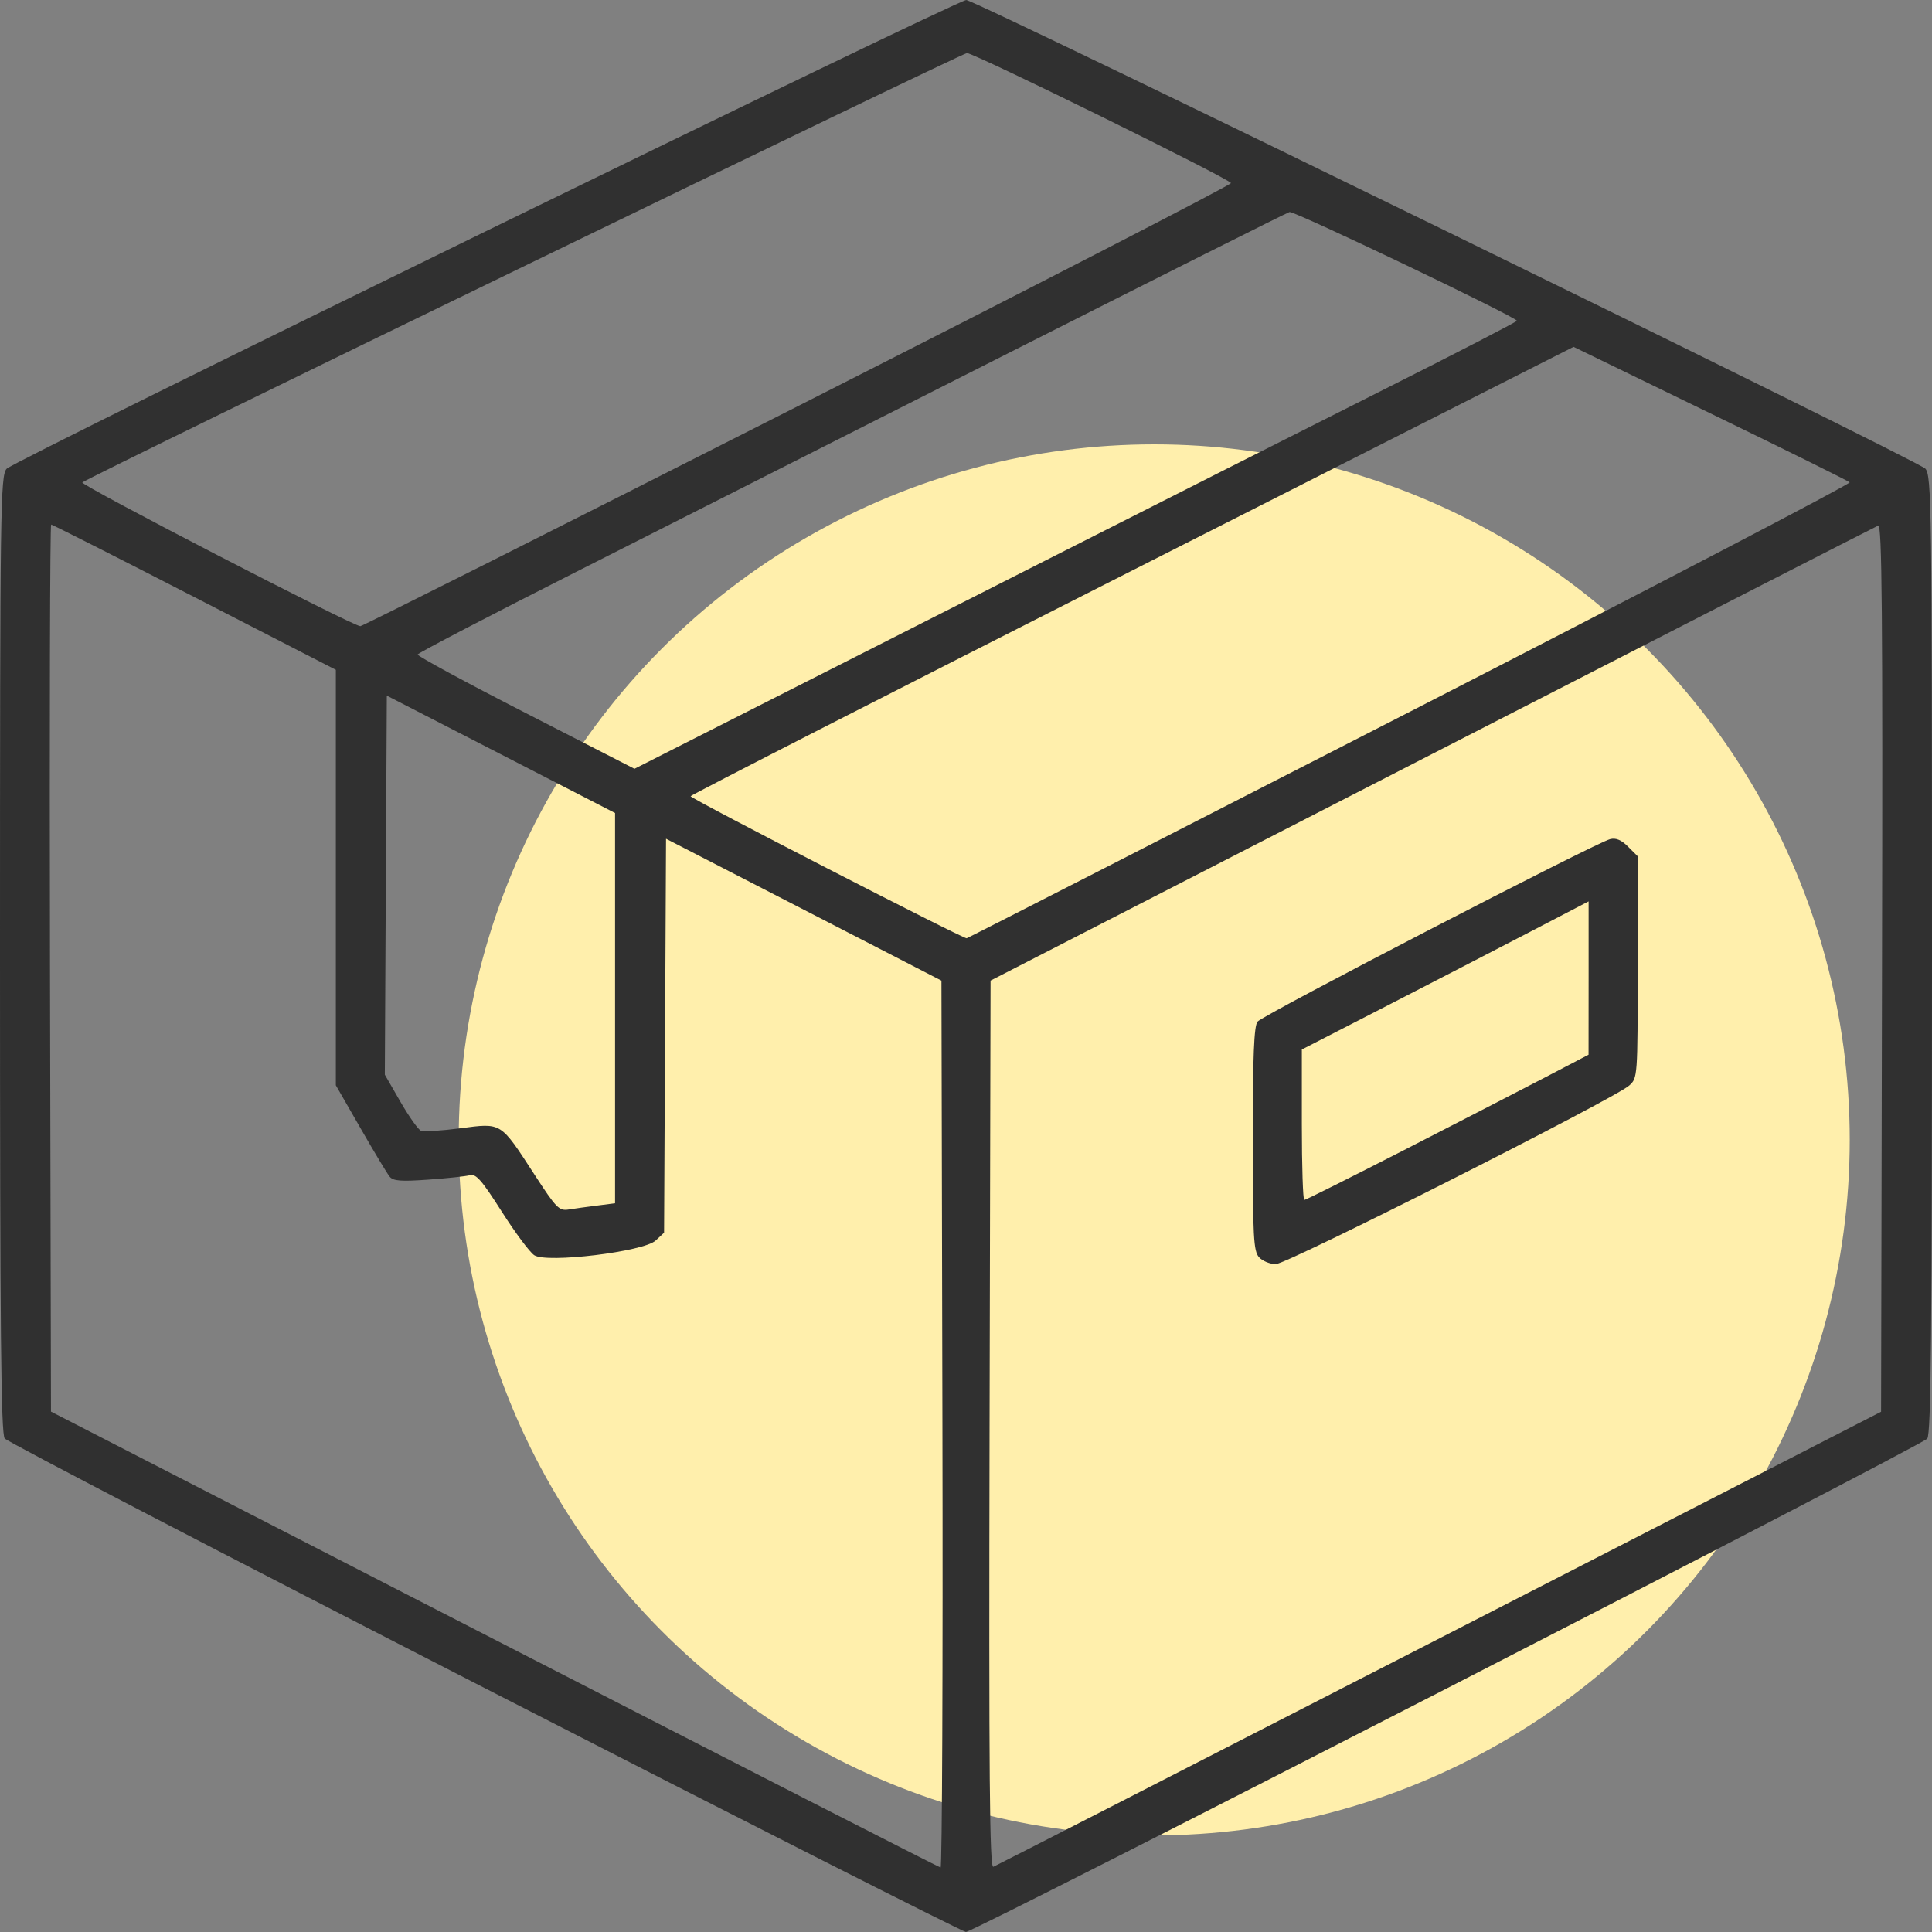
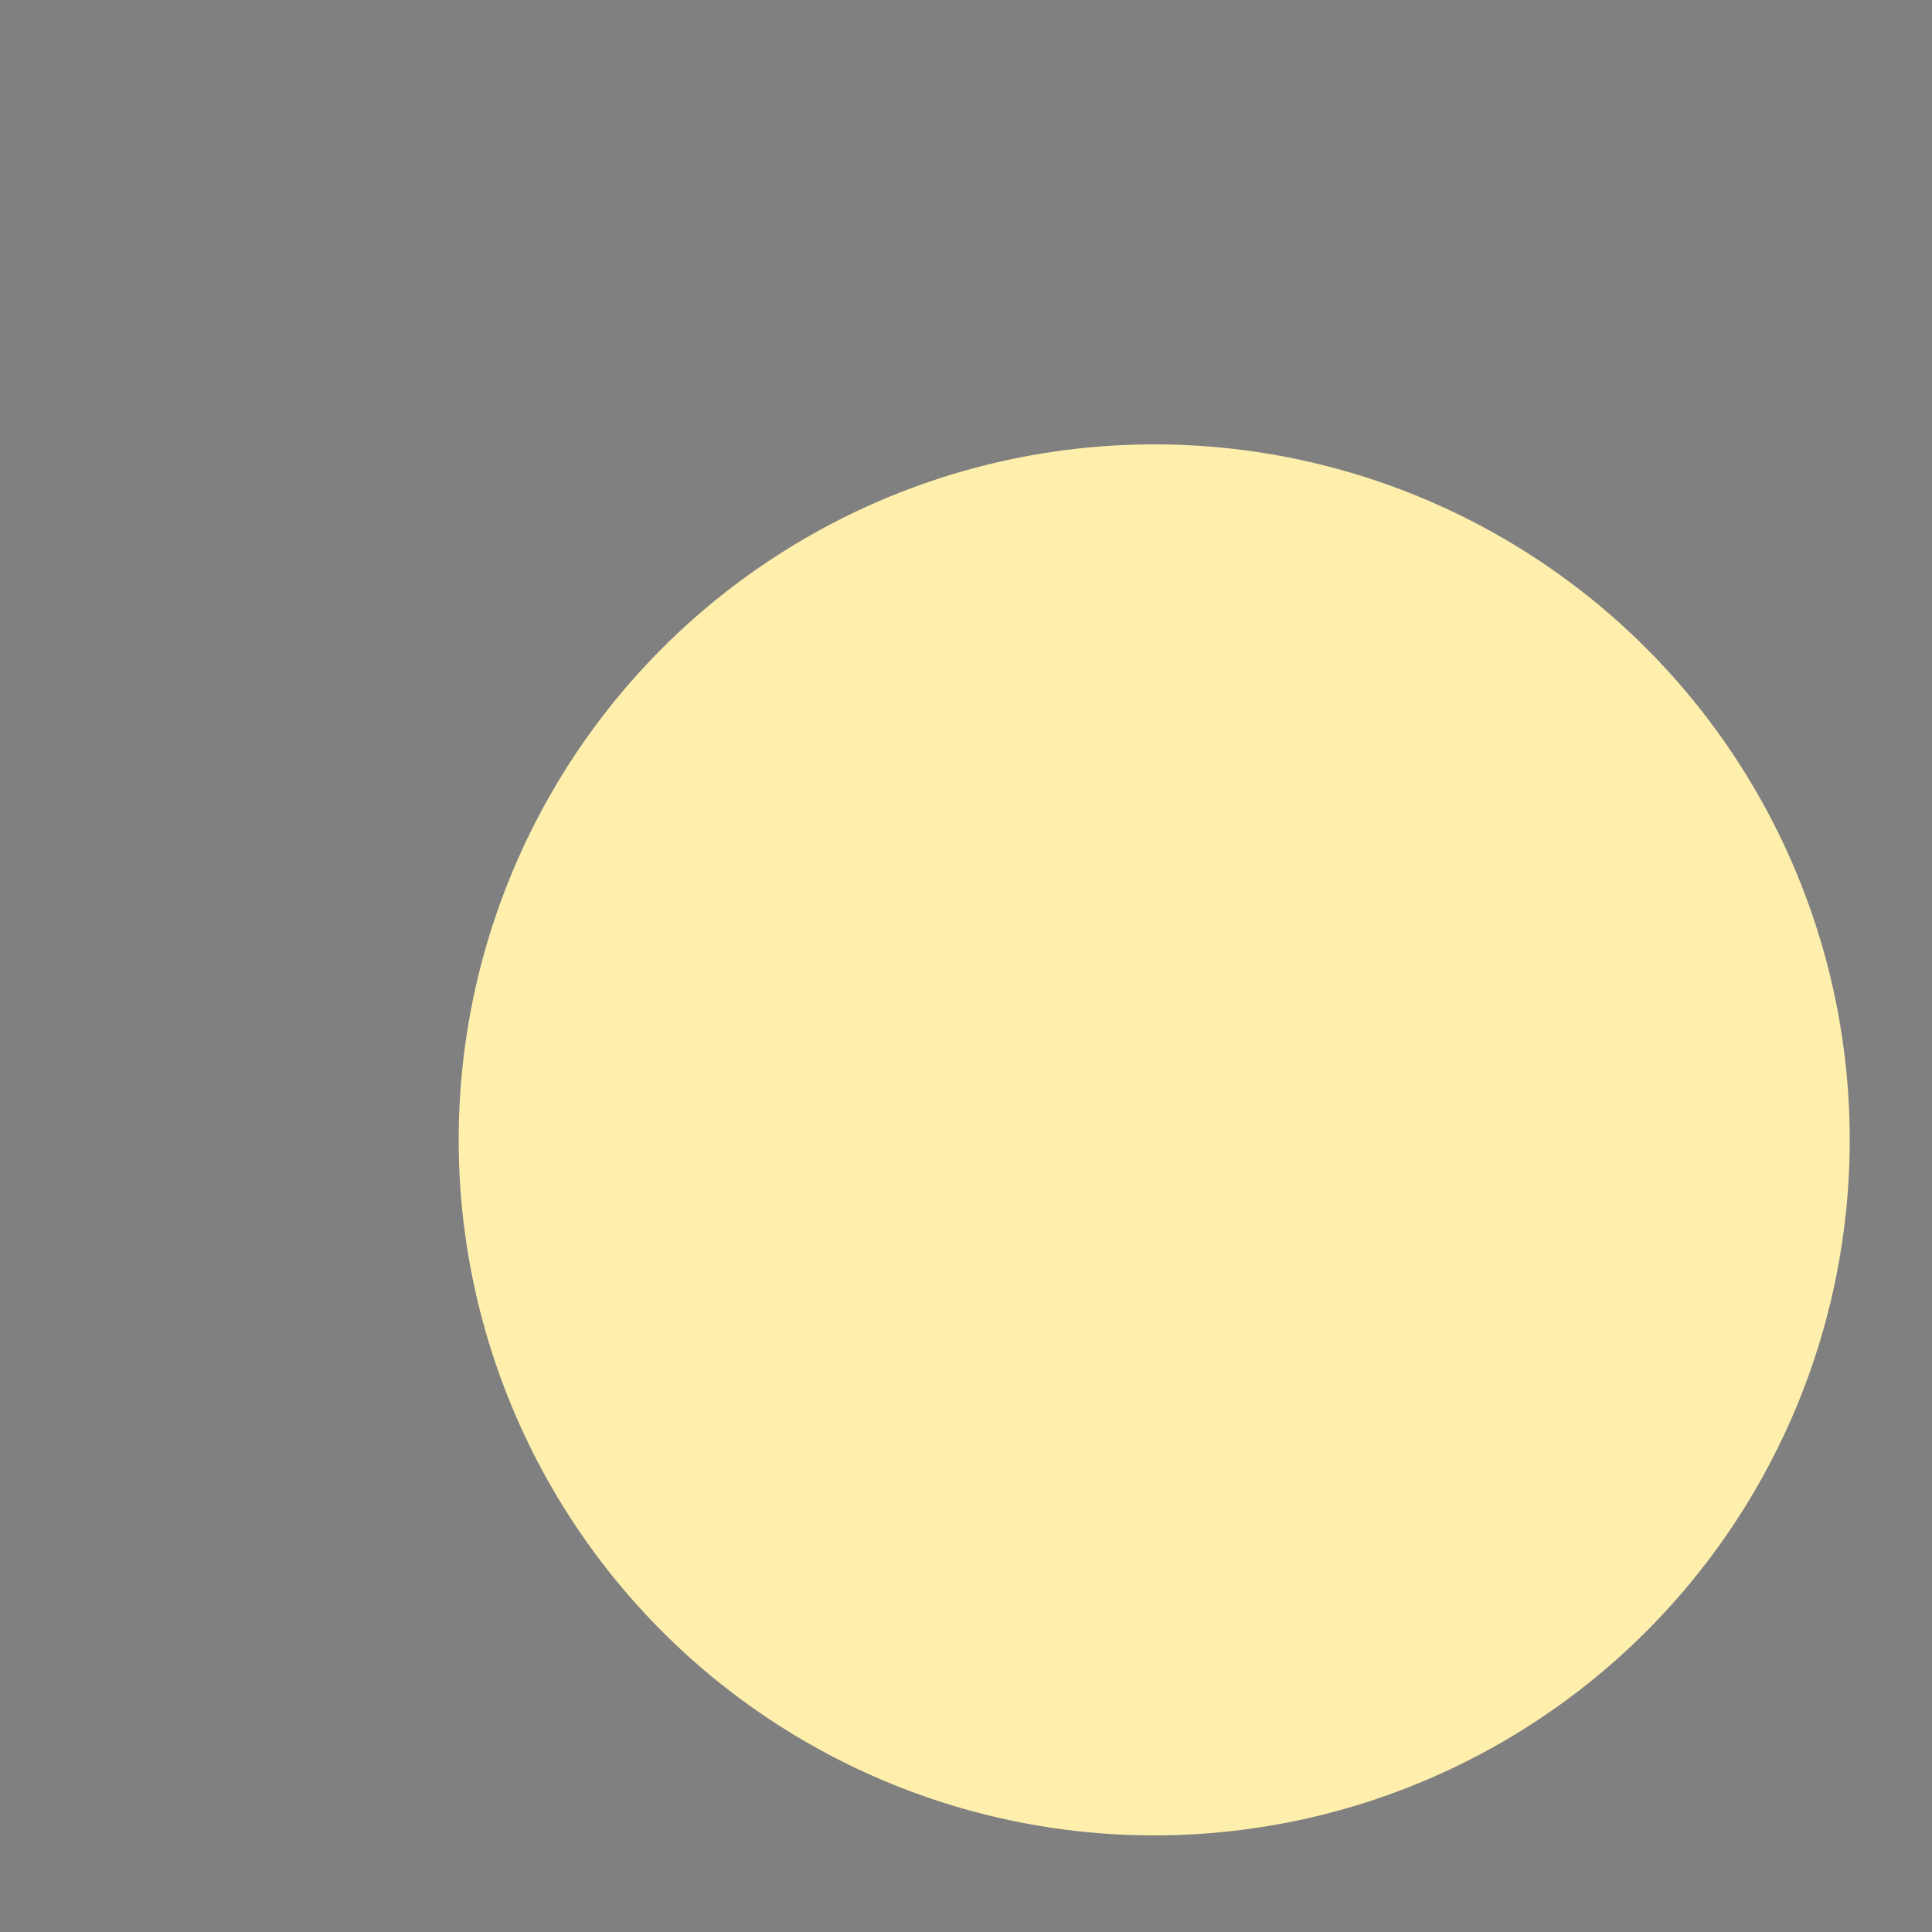
<svg xmlns="http://www.w3.org/2000/svg" width="65" height="65" viewBox="0 0 65 65" fill="none">
  <rect x="0" y="0" width="65" height="65" fill="#808080" stroke="none" />
  <desc>
			Created with Pixso.
	</desc>
  <defs>
    <clipPath id="clip472_24212">
      <rect id="товар 1" width="65" height="65" fill="white" fill-opacity="0" />
    </clipPath>
  </defs>
  <circle id="Ellipse 2202" cx="38.832" cy="38.35" r="23.4" fill="#FFEFAC" fill-opacity="1" />
  <rect id="товар 1" width="65" height="65" fill="#FFFFFF" fill-opacity="0" />
  <g clip-path="url(#clip472_24212)">
-     <path id="path1007" d="M16.314 56.797C7.516 52.287 0.246 48.507 0.158 48.396C0.033 48.237 0 44.786 0 32.11C0 16.973 0.014 16.01 0.223 15.771C0.453 15.504 32.195 0.001 32.508 0.001C32.824 0.001 64.547 15.502 64.777 15.768C64.986 16.01 65 16.974 65 32.11C65 44.784 64.967 48.238 64.842 48.4C64.654 48.641 32.775 65.002 32.498 64.999C32.395 64.998 25.111 61.307 16.314 56.797ZM31.707 47.917L31.674 32.992L27.041 30.605L22.408 28.219L22.375 34.846L22.342 41.473L22.057 41.737C21.654 42.112 18.395 42.506 17.975 42.231C17.824 42.133 17.332 41.473 16.881 40.763C16.203 39.699 16.016 39.484 15.807 39.54C15.666 39.576 15.037 39.644 14.406 39.688C13.494 39.754 13.23 39.734 13.111 39.589C13.029 39.49 12.588 38.757 12.131 37.96L11.299 36.513L11.299 29.524L11.299 22.535L6.545 20.091C3.932 18.747 1.76 17.648 1.721 17.648C1.682 17.648 1.664 24.362 1.682 32.57L1.715 47.492L16.631 55.156C24.836 59.371 31.592 62.825 31.645 62.831C31.697 62.837 31.725 56.127 31.707 47.917ZM48.432 55.119L63.287 47.497L63.318 32.558C63.344 20.622 63.318 17.633 63.191 17.683C63.103 17.718 56.348 21.177 48.178 25.369L33.326 32.991L33.293 47.931C33.268 59.869 33.293 62.857 33.42 62.806C33.508 62.77 40.264 59.311 48.432 55.119ZM42.359 42.298C42.174 42.093 42.148 41.628 42.148 38.323C42.148 35.525 42.19 34.528 42.307 34.372C42.471 34.157 53.67 28.36 54.17 28.232C54.365 28.182 54.549 28.258 54.773 28.484L55.098 28.808L55.098 32.537C55.098 36.243 55.096 36.267 54.812 36.522C54.32 36.962 43.303 42.53 42.922 42.53C42.728 42.53 42.475 42.426 42.359 42.298ZM47.213 38.706C49 37.789 51.135 36.689 51.955 36.262L53.445 35.484L53.447 32.905L53.447 30.326L51.512 31.333C50.447 31.887 48.275 33.008 46.688 33.825L43.799 35.309L43.799 37.84C43.799 39.233 43.836 40.372 43.881 40.372C43.926 40.372 45.424 39.622 47.213 38.706ZM20.09 40.56L20.693 40.483L20.693 33.919L20.693 27.353L16.854 25.378L13.014 23.404L12.98 29.78L12.947 36.156L13.473 37.069C13.762 37.57 14.074 38.01 14.166 38.045C14.26 38.081 14.855 38.042 15.492 37.959C16.891 37.778 16.826 37.738 17.979 39.513C18.719 40.652 18.809 40.744 19.135 40.692C19.328 40.661 19.758 40.602 20.09 40.56ZM47.461 23.932C55.631 19.742 62.277 16.275 62.23 16.228C62.182 16.18 60.072 15.135 57.541 13.906L52.94 11.67L38.086 19.197C29.916 23.336 23.234 26.752 23.234 26.788C23.238 26.871 32.41 31.591 32.522 31.567C32.568 31.557 39.291 28.121 47.461 23.932ZM35.166 18.861C38.832 17.003 43.902 14.441 46.432 13.169C48.963 11.896 51.033 10.827 51.033 10.792C51.035 10.674 43.545 7.091 43.385 7.133C43.299 7.155 39.086 9.27 34.023 11.832C28.961 14.395 22.402 17.714 19.445 19.209C16.49 20.704 14.062 21.969 14.051 22.02C14.039 22.072 15.674 22.959 17.688 23.99L21.346 25.865L24.924 24.052C26.891 23.055 31.5 20.719 35.166 18.861ZM26.832 13.671C34.853 9.604 41.414 6.224 41.414 6.16C41.412 6.036 32.805 1.797 32.533 1.785C32.379 1.778 2.941 16.066 2.77 16.231C2.682 16.314 11.881 21.07 12.123 21.067C12.193 21.067 18.812 17.739 26.832 13.671Z" fill="#303030" fill-opacity="1" fill-rule="nonzero" />
-   </g>
+     </g>
</svg>